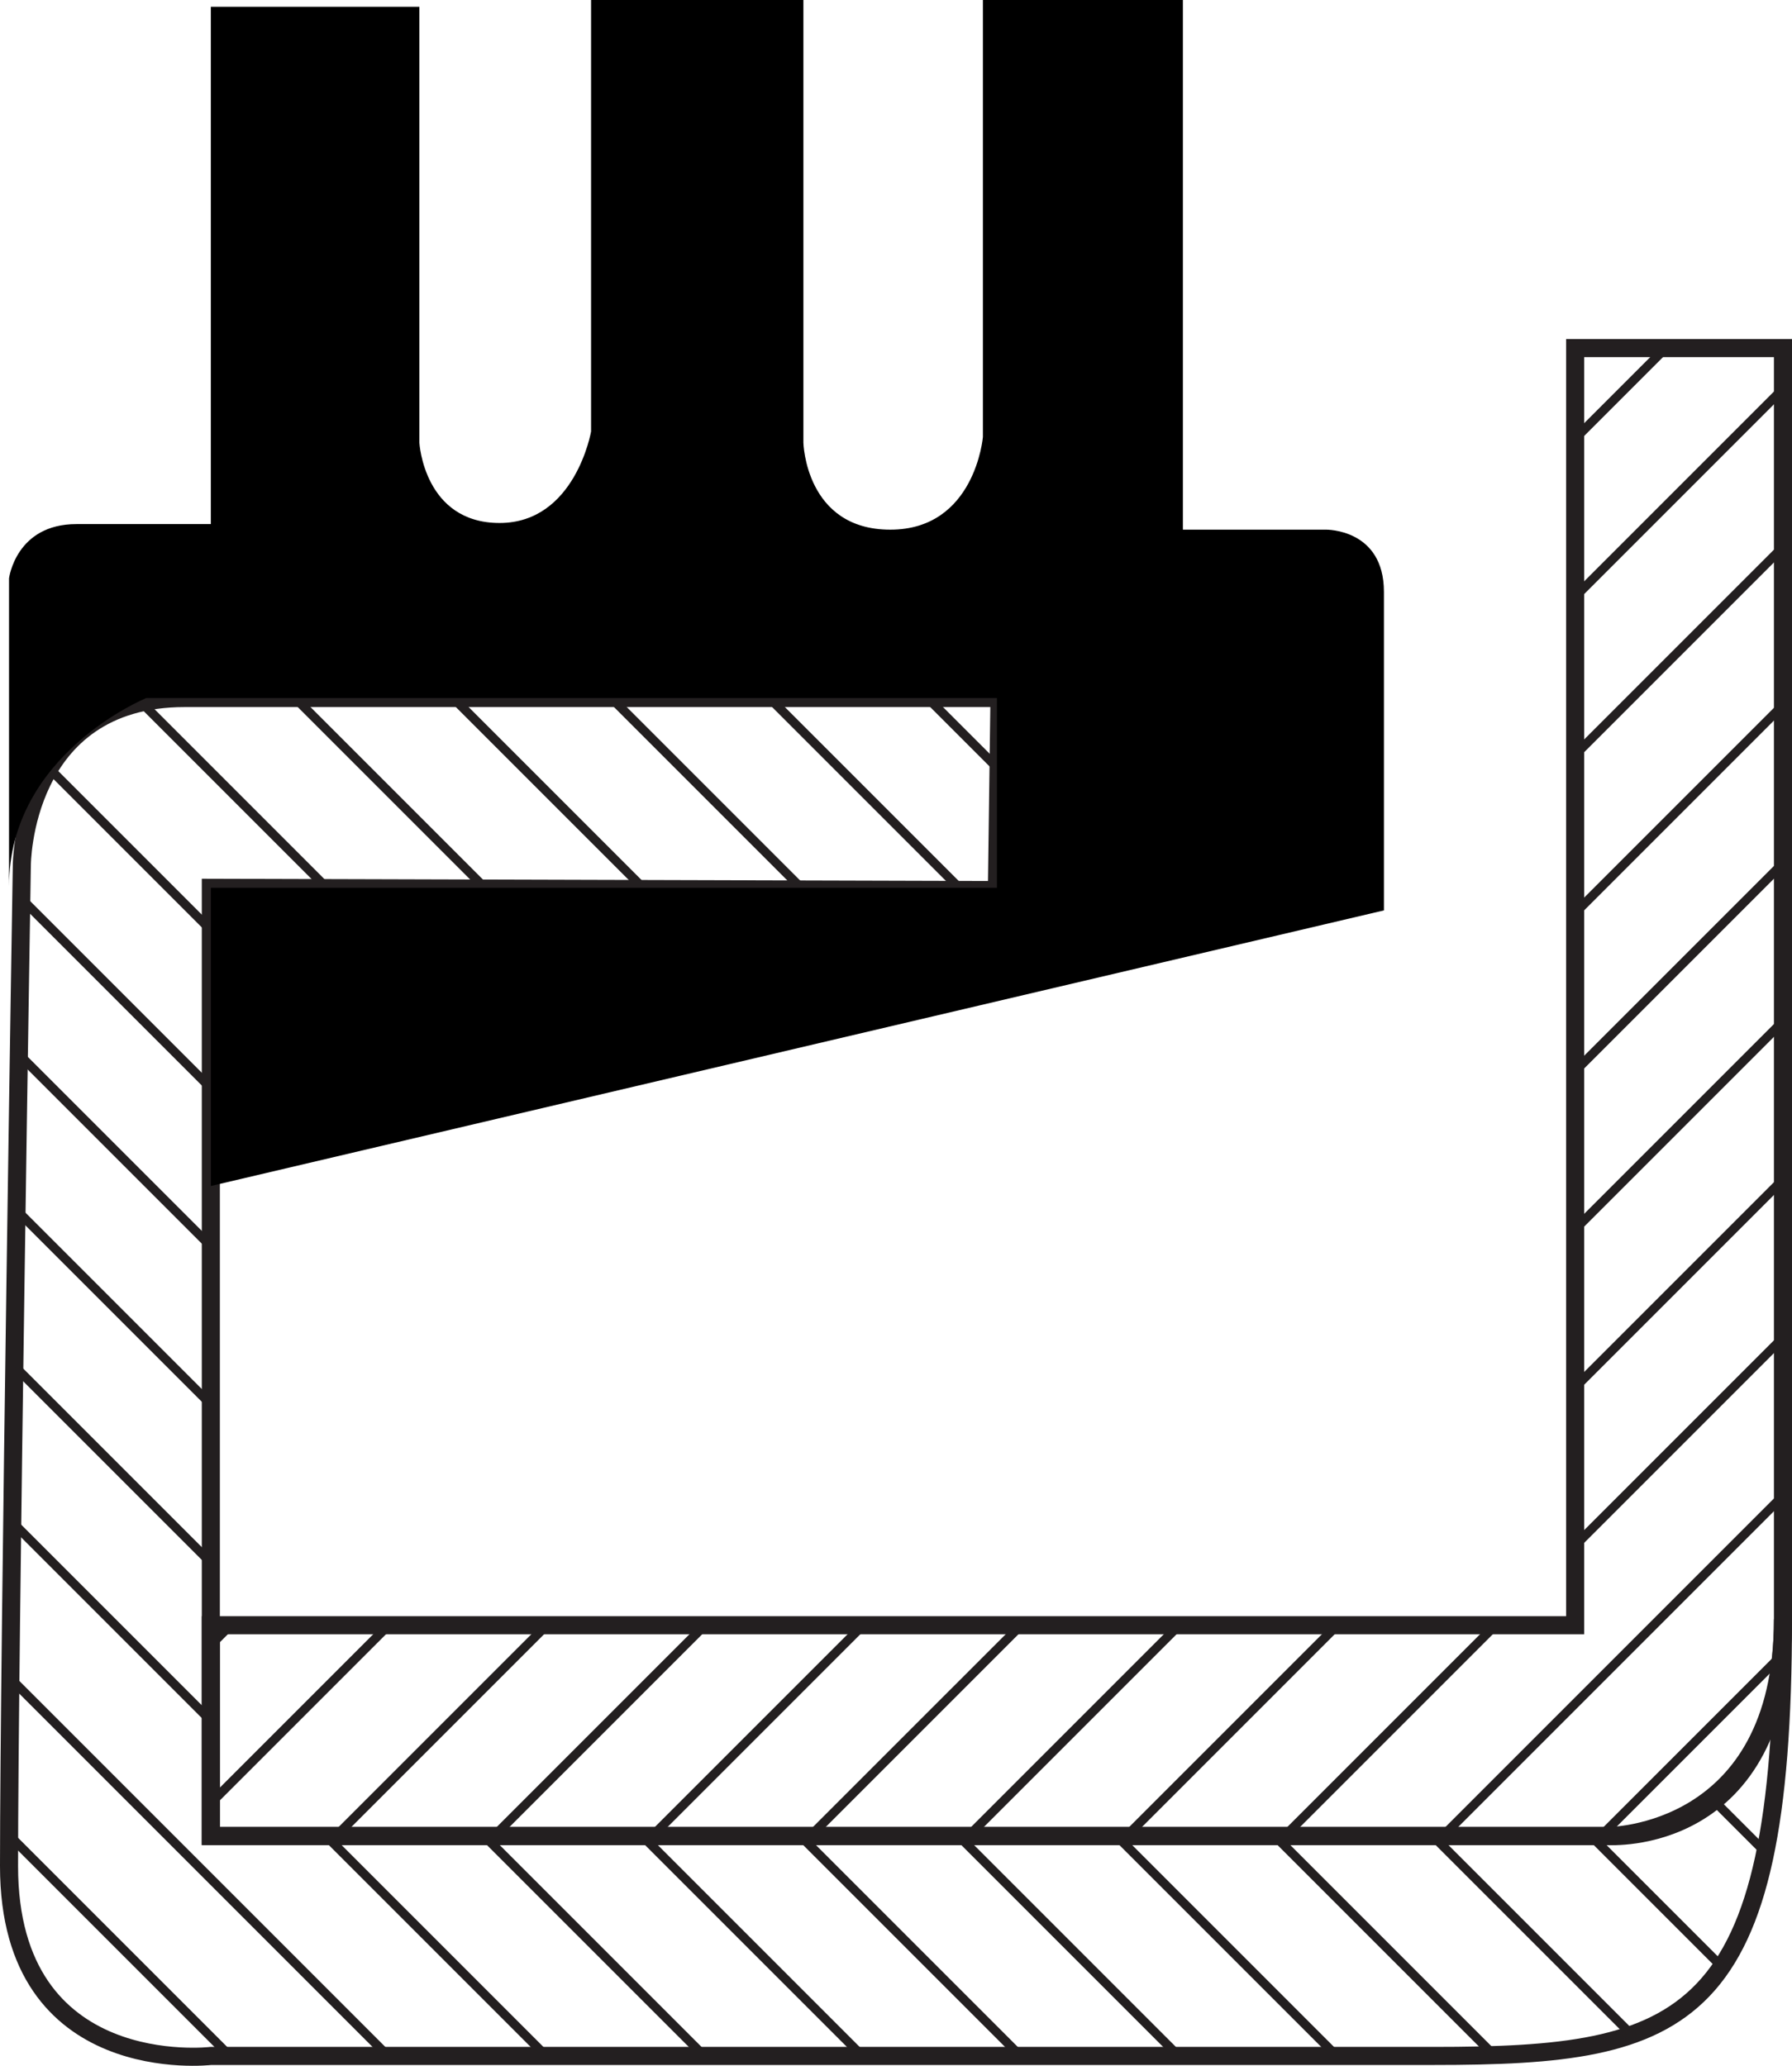
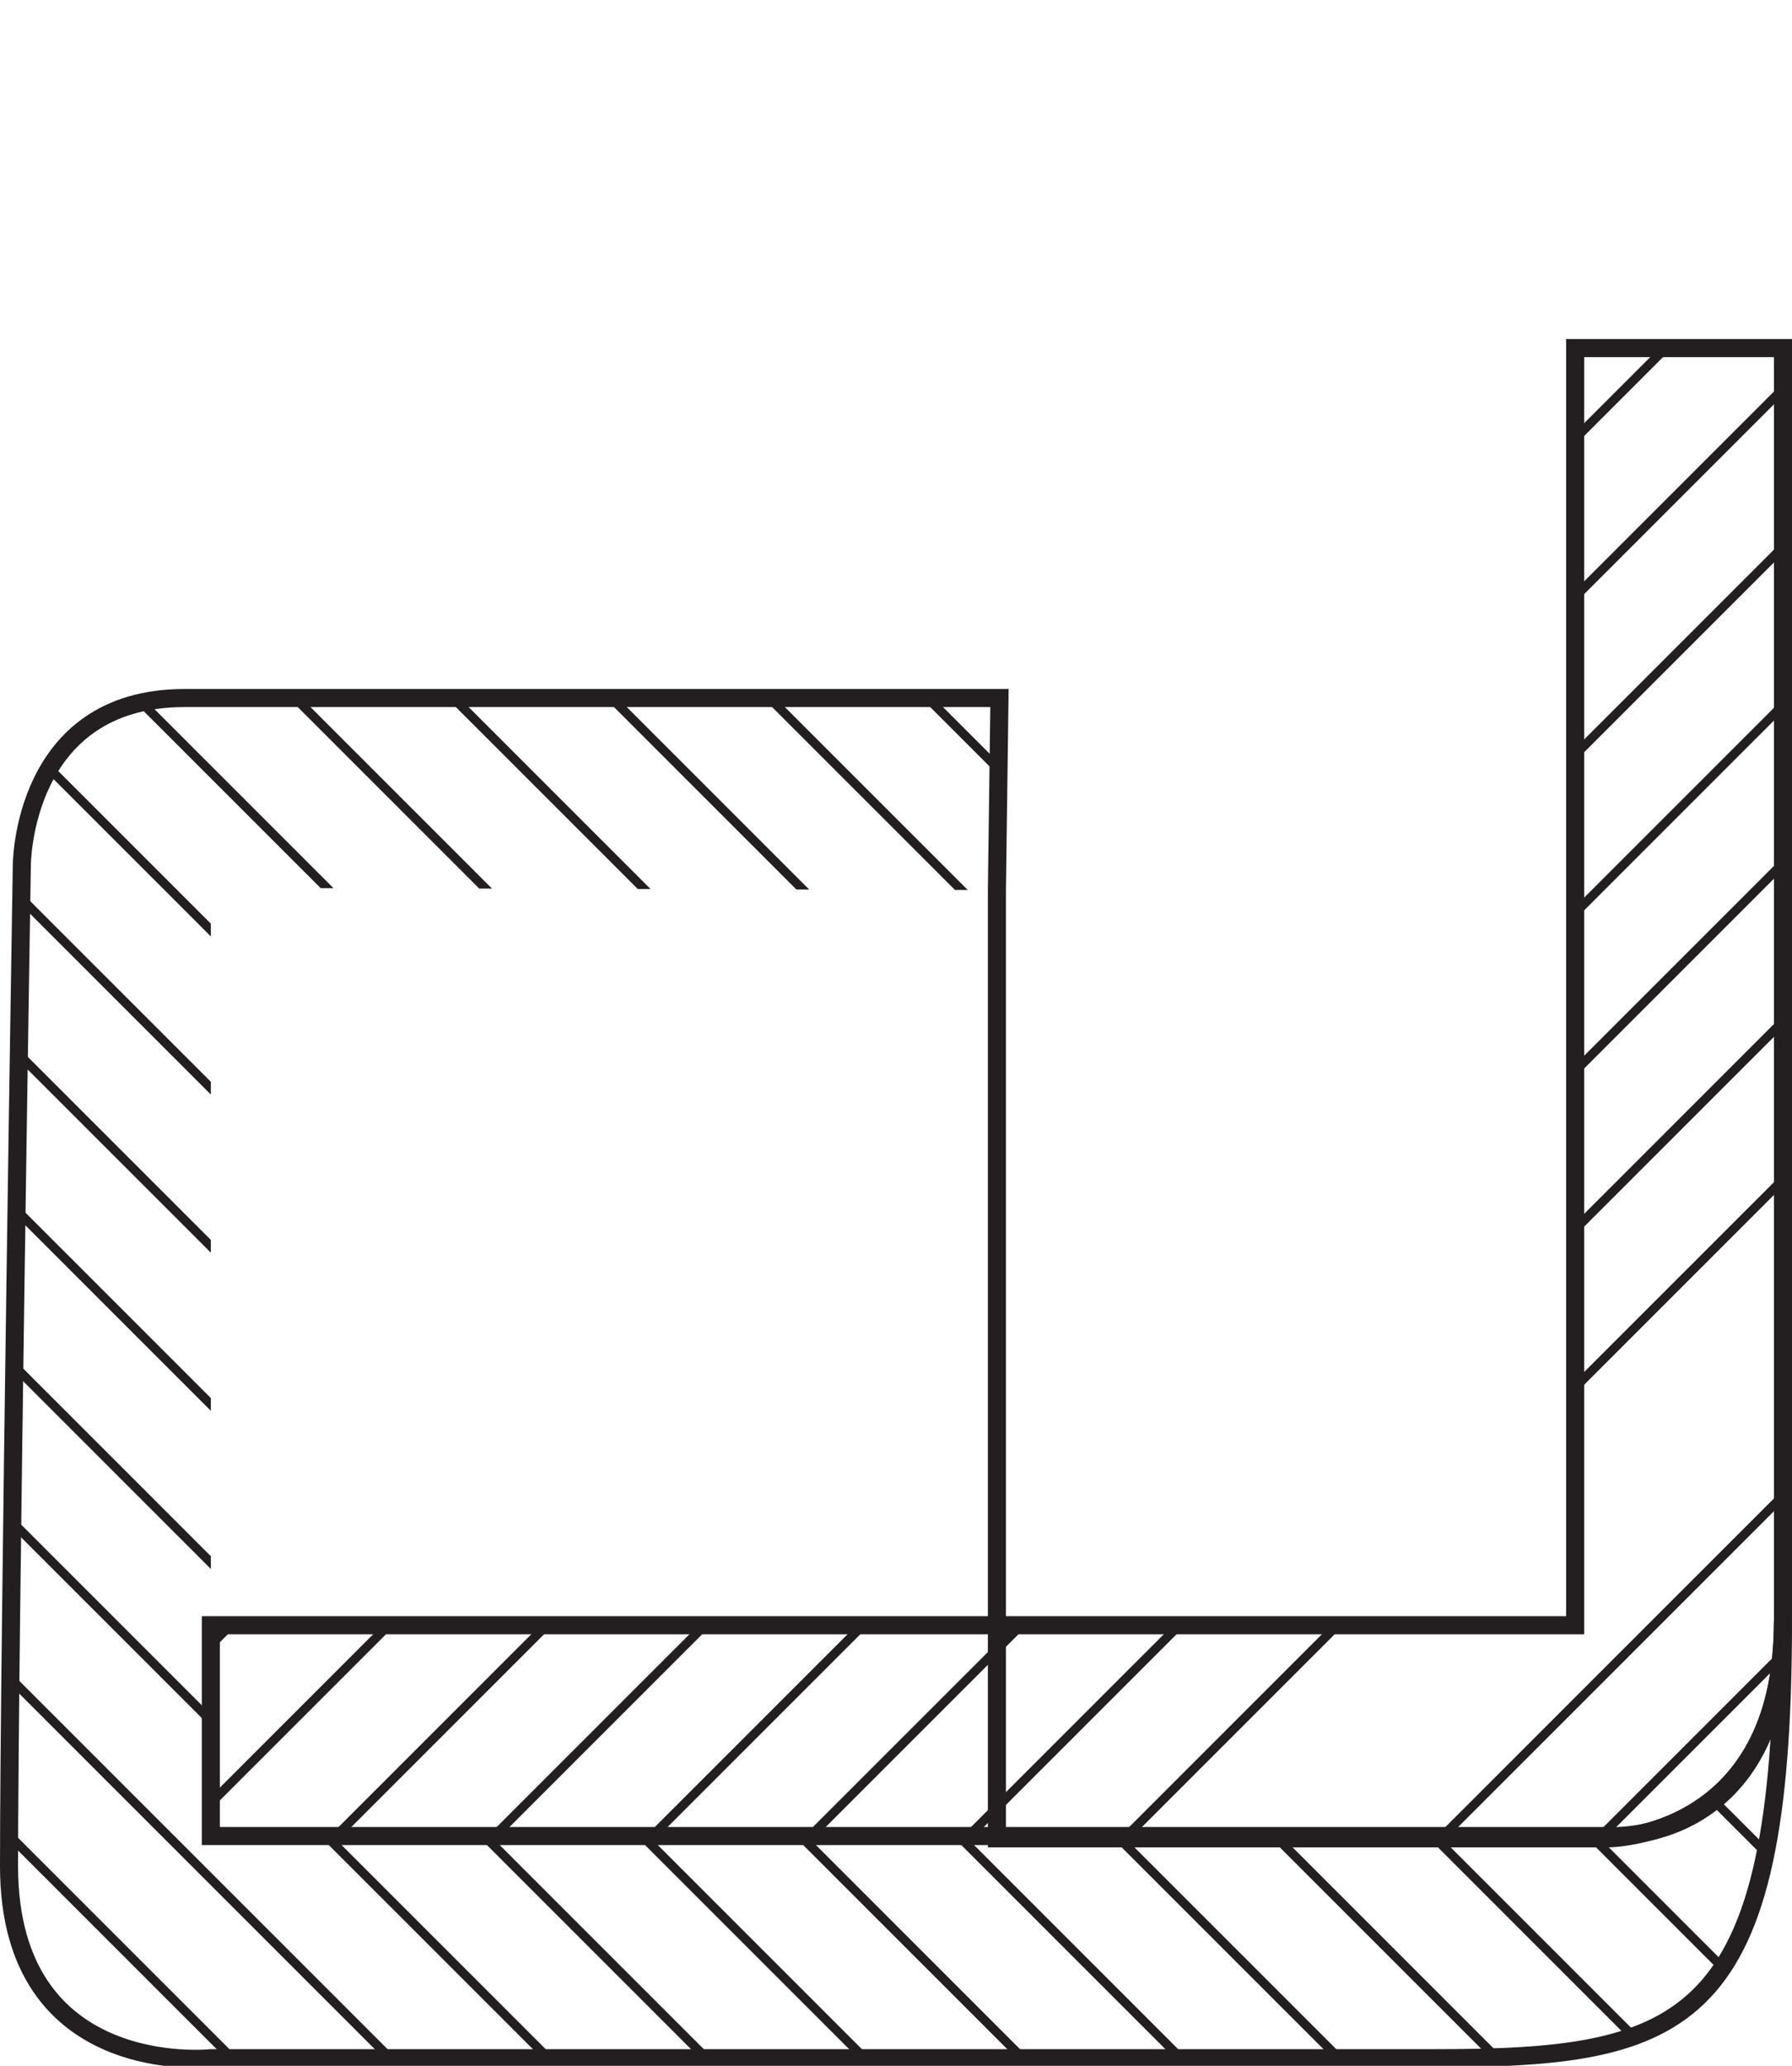
<svg xmlns="http://www.w3.org/2000/svg" xmlns:xlink="http://www.w3.org/1999/xlink" version="1.1" id="Layer_2" x="0px" y="0px" width="99.166px" height="114.307px" viewBox="0 0 99.166 114.307" style="enable-background:new 0 0 99.166 114.307;" xml:space="preserve">
  <path style="fill:none;stroke:#231F20;" d="M87.166,19.262v70.666H11.667v11.666H89c0,0,9.666,0.668,9.666-12  c0-12.665,0-70.332,0-70.332H87.166z" />
-   <path style="fill:none;stroke:#231F20;" d="M1.208,47.875c0,0,0-9.25,9-9.25s45.101,0,45.101,0L55.167,49.25l-43.5-0.125v52.469H89  c0,0,9.666,0.006,9.666-12c0,22.459-5.332,24.168-19.332,24.168s-67.667,0-67.667,0S0.5,115.096,0.5,103.262  S1.208,47.875,1.208,47.875z" />
+   <path style="fill:none;stroke:#231F20;" d="M1.208,47.875c0,0,0-9.25,9-9.25s45.101,0,45.101,0L55.167,49.25v52.469H89  c0,0,9.666,0.006,9.666-12c0,22.459-5.332,24.168-19.332,24.168s-67.667,0-67.667,0S0.5,115.096,0.5,103.262  S1.208,47.875,1.208,47.875z" />
  <g>
    <defs>
      <path id="SVGID_1_" d="M87.166,19.262v70.666H11.667v11.666H89c0,0,9.666,0.668,9.666-12c0-12.665,0-70.332,0-70.332H87.166z" />
    </defs>
    <clipPath id="SVGID_2_">
      <use xlink:href="#SVGID_1_" style="overflow:visible;" />
    </clipPath>
    <g style="clip-path:url(#SVGID_2_);">
      <line style="fill:none;stroke:#231F20;stroke-width:0.5;stroke-miterlimit:10;" x1="93.919" y1="148.764" x2="242.248" y2="0.437" />
      <line style="fill:none;stroke:#231F20;stroke-width:0.5;stroke-miterlimit:10;" x1="85.169" y1="148.764" x2="233.498" y2="0.437" />
      <line style="fill:none;stroke:#231F20;stroke-width:0.5;stroke-miterlimit:10;" x1="76.419" y1="148.764" x2="224.748" y2="0.437" />
      <line style="fill:none;stroke:#231F20;stroke-width:0.5;stroke-miterlimit:10;" x1="67.669" y1="148.764" x2="215.998" y2="0.437" />
      <line style="fill:none;stroke:#231F20;stroke-width:0.5;stroke-miterlimit:10;" x1="58.919" y1="148.764" x2="207.248" y2="0.437" />
      <line style="fill:none;stroke:#231F20;stroke-width:0.5;stroke-miterlimit:10;" x1="50.17" y1="148.764" x2="198.498" y2="0.437" />
      <line style="fill:none;stroke:#231F20;stroke-width:0.5;stroke-miterlimit:10;" x1="41.42" y1="148.764" x2="189.748" y2="0.437" />
      <line style="fill:none;stroke:#231F20;stroke-width:0.5;stroke-miterlimit:10;" x1="32.67" y1="148.764" x2="180.998" y2="0.437" />
-       <line style="fill:none;stroke:#231F20;stroke-width:0.5;stroke-miterlimit:10;" x1="23.92" y1="148.764" x2="172.248" y2="0.437" />
      <line style="fill:none;stroke:#231F20;stroke-width:0.5;stroke-miterlimit:10;" x1="15.17" y1="148.764" x2="163.498" y2="0.437" />
      <line style="fill:none;stroke:#231F20;stroke-width:0.5;stroke-miterlimit:10;" x1="6.42" y1="148.764" x2="154.748" y2="0.437" />
      <line style="fill:none;stroke:#231F20;stroke-width:0.5;stroke-miterlimit:10;" x1="-2.33" y1="148.764" x2="145.998" y2="0.437" />
      <line style="fill:none;stroke:#231F20;stroke-width:0.5;stroke-miterlimit:10;" x1="-11.08" y1="148.764" x2="137.248" y2="0.437" />
      <line style="fill:none;stroke:#231F20;stroke-width:0.5;stroke-miterlimit:10;" x1="-19.83" y1="148.764" x2="128.498" y2="0.437" />
      <line style="fill:none;stroke:#231F20;stroke-width:0.5;stroke-miterlimit:10;" x1="-28.58" y1="148.764" x2="119.748" y2="0.437" />
      <line style="fill:none;stroke:#231F20;stroke-width:0.5;stroke-miterlimit:10;" x1="-37.33" y1="148.764" x2="110.998" y2="0.437" />
      <line style="fill:none;stroke:#231F20;stroke-width:0.5;stroke-miterlimit:10;" x1="-46.08" y1="148.764" x2="102.248" y2="0.437" />
      <line style="fill:none;stroke:#231F20;stroke-width:0.5;stroke-miterlimit:10;" x1="-54.83" y1="148.764" x2="93.498" y2="0.437" />
      <line style="fill:none;stroke:#231F20;stroke-width:0.5;stroke-miterlimit:10;" x1="-63.58" y1="148.764" x2="84.748" y2="0.437" />
-       <line style="fill:none;stroke:#231F20;stroke-width:0.5;stroke-miterlimit:10;" x1="-72.33" y1="148.764" x2="75.998" y2="0.437" />
      <line style="fill:none;stroke:#231F20;stroke-width:0.5;stroke-miterlimit:10;" x1="-81.08" y1="148.764" x2="67.248" y2="0.437" />
      <line style="fill:none;stroke:#231F20;stroke-width:0.5;stroke-miterlimit:10;" x1="-89.83" y1="148.764" x2="58.498" y2="0.437" />
      <line style="fill:none;stroke:#231F20;stroke-width:0.5;stroke-miterlimit:10;" x1="-98.58" y1="148.764" x2="49.749" y2="0.437" />
      <line style="fill:none;stroke:#231F20;stroke-width:0.5;stroke-miterlimit:10;" x1="-107.33" y1="148.764" x2="40.999" y2="0.437" />
      <line style="fill:none;stroke:#231F20;stroke-width:0.5;stroke-miterlimit:10;" x1="-116.08" y1="148.764" x2="32.249" y2="0.437" />
      <line style="fill:none;stroke:#231F20;stroke-width:0.5;stroke-miterlimit:10;" x1="-124.83" y1="148.764" x2="23.499" y2="0.437" />
    </g>
  </g>
  <g>
    <defs>
      <path id="SVGID_3_" d="M0.927,47.844c0,0,0.282-9.219,9.282-9.219s45.101,0,45.101,0L55.167,49.25l-43.499-0.125v52.469H89    c0,0,9.666,0.006,9.666-12c0,22.459-5.332,24.168-19.332,24.168s-67.666,0-67.666,0S0.5,115.096,0.5,103.262    C0.5,90.712,0.927,90.692,0.927,47.844z" />
    </defs>
    <clipPath id="SVGID_4_">
      <use xlink:href="#SVGID_3_" style="overflow:visible;" />
    </clipPath>
    <g style="clip-path:url(#SVGID_4_);">
      <line style="fill:none;stroke:#231F20;stroke-width:0.5;stroke-miterlimit:10;" x1="70.5" y1="-12.205" x2="218.829" y2="136.123" />
      <line style="fill:none;stroke:#231F20;stroke-width:0.5;stroke-miterlimit:10;" x1="61.75" y1="-12.205" x2="210.079" y2="136.123" />
      <line style="fill:none;stroke:#231F20;stroke-width:0.5;stroke-miterlimit:10;" x1="53" y1="-12.205" x2="201.329" y2="136.123" />
      <line style="fill:none;stroke:#231F20;stroke-width:0.5;stroke-miterlimit:10;" x1="44.25" y1="-12.205" x2="192.579" y2="136.123" />
-       <line style="fill:none;stroke:#231F20;stroke-width:0.5;stroke-miterlimit:10;" x1="35.5" y1="-12.205" x2="183.829" y2="136.123" />
      <line style="fill:none;stroke:#231F20;stroke-width:0.5;stroke-miterlimit:10;" x1="26.75" y1="-12.205" x2="175.079" y2="136.123" />
      <line style="fill:none;stroke:#231F20;stroke-width:0.5;stroke-miterlimit:10;" x1="18" y1="-12.205" x2="166.329" y2="136.123" />
      <line style="fill:none;stroke:#231F20;stroke-width:0.5;stroke-miterlimit:10;" x1="9.25" y1="-12.205" x2="157.579" y2="136.123" />
      <line style="fill:none;stroke:#231F20;stroke-width:0.5;stroke-miterlimit:10;" x1="0.5" y1="-12.205" x2="148.829" y2="136.123" />
      <line style="fill:none;stroke:#231F20;stroke-width:0.5;stroke-miterlimit:10;" x1="-8.25" y1="-12.205" x2="140.079" y2="136.123" />
      <line style="fill:none;stroke:#231F20;stroke-width:0.5;stroke-miterlimit:10;" x1="-17" y1="-12.205" x2="131.329" y2="136.123" />
      <line style="fill:none;stroke:#231F20;stroke-width:0.5;stroke-miterlimit:10;" x1="-25.75" y1="-12.205" x2="122.579" y2="136.123" />
      <line style="fill:none;stroke:#231F20;stroke-width:0.5;stroke-miterlimit:10;" x1="-34.5" y1="-12.205" x2="113.829" y2="136.123" />
      <line style="fill:none;stroke:#231F20;stroke-width:0.5;stroke-miterlimit:10;" x1="-43.25" y1="-12.205" x2="105.079" y2="136.123" />
      <line style="fill:none;stroke:#231F20;stroke-width:0.5;stroke-miterlimit:10;" x1="-52" y1="-12.205" x2="96.329" y2="136.123" />
      <line style="fill:none;stroke:#231F20;stroke-width:0.5;stroke-miterlimit:10;" x1="-60.75" y1="-12.205" x2="87.579" y2="136.123" />
      <line style="fill:none;stroke:#231F20;stroke-width:0.5;stroke-miterlimit:10;" x1="-69.5" y1="-12.205" x2="78.829" y2="136.123" />
      <line style="fill:none;stroke:#231F20;stroke-width:0.5;stroke-miterlimit:10;" x1="-78.25" y1="-12.205" x2="70.079" y2="136.123" />
      <line style="fill:none;stroke:#231F20;stroke-width:0.5;stroke-miterlimit:10;" x1="-87" y1="-12.205" x2="61.329" y2="136.123" />
      <line style="fill:none;stroke:#231F20;stroke-width:0.5;stroke-miterlimit:10;" x1="-95.75" y1="-12.205" x2="52.579" y2="136.123" />
      <line style="fill:none;stroke:#231F20;stroke-width:0.5;stroke-miterlimit:10;" x1="-104.5" y1="-12.205" x2="43.829" y2="136.123" />
      <line style="fill:none;stroke:#231F20;stroke-width:0.5;stroke-miterlimit:10;" x1="-113.25" y1="-12.205" x2="35.079" y2="136.123" />
      <line style="fill:none;stroke:#231F20;stroke-width:0.5;stroke-miterlimit:10;" x1="-122" y1="-12.205" x2="26.329" y2="136.123" />
      <line style="fill:none;stroke:#231F20;stroke-width:0.5;stroke-miterlimit:10;" x1="-130.75" y1="-12.205" x2="17.579" y2="136.123" />
      <line style="fill:none;stroke:#231F20;stroke-width:0.5;stroke-miterlimit:10;" x1="-139.5" y1="-12.205" x2="8.829" y2="136.123" />
      <line style="fill:none;stroke:#231F20;stroke-width:0.5;stroke-miterlimit:10;" x1="-148.25" y1="-12.205" x2="0.079" y2="136.123" />
    </g>
  </g>
-   <path d="M11.667,29V0.375h11.541V24.5c0,0,0.25,4.438,4.438,4.438s5.063-5.063,5.063-5.063V0h11.75v24.5  c0,0,0.115,4.808,4.808,4.808s5.125-5.125,5.125-5.125V0h11.067v29.308h7.918c0,0,3.207-0.058,3.207,3.442s0,17.625,0,17.625  l-64.915,15.25v-16.5h43.499v-10.5H8.095c0,0-7.595,3.09-7.595,10.42C0.5,38.375,0.5,32,0.5,32s0.375-3,3.729-3S11.667,29,11.667,29  z" />
</svg>